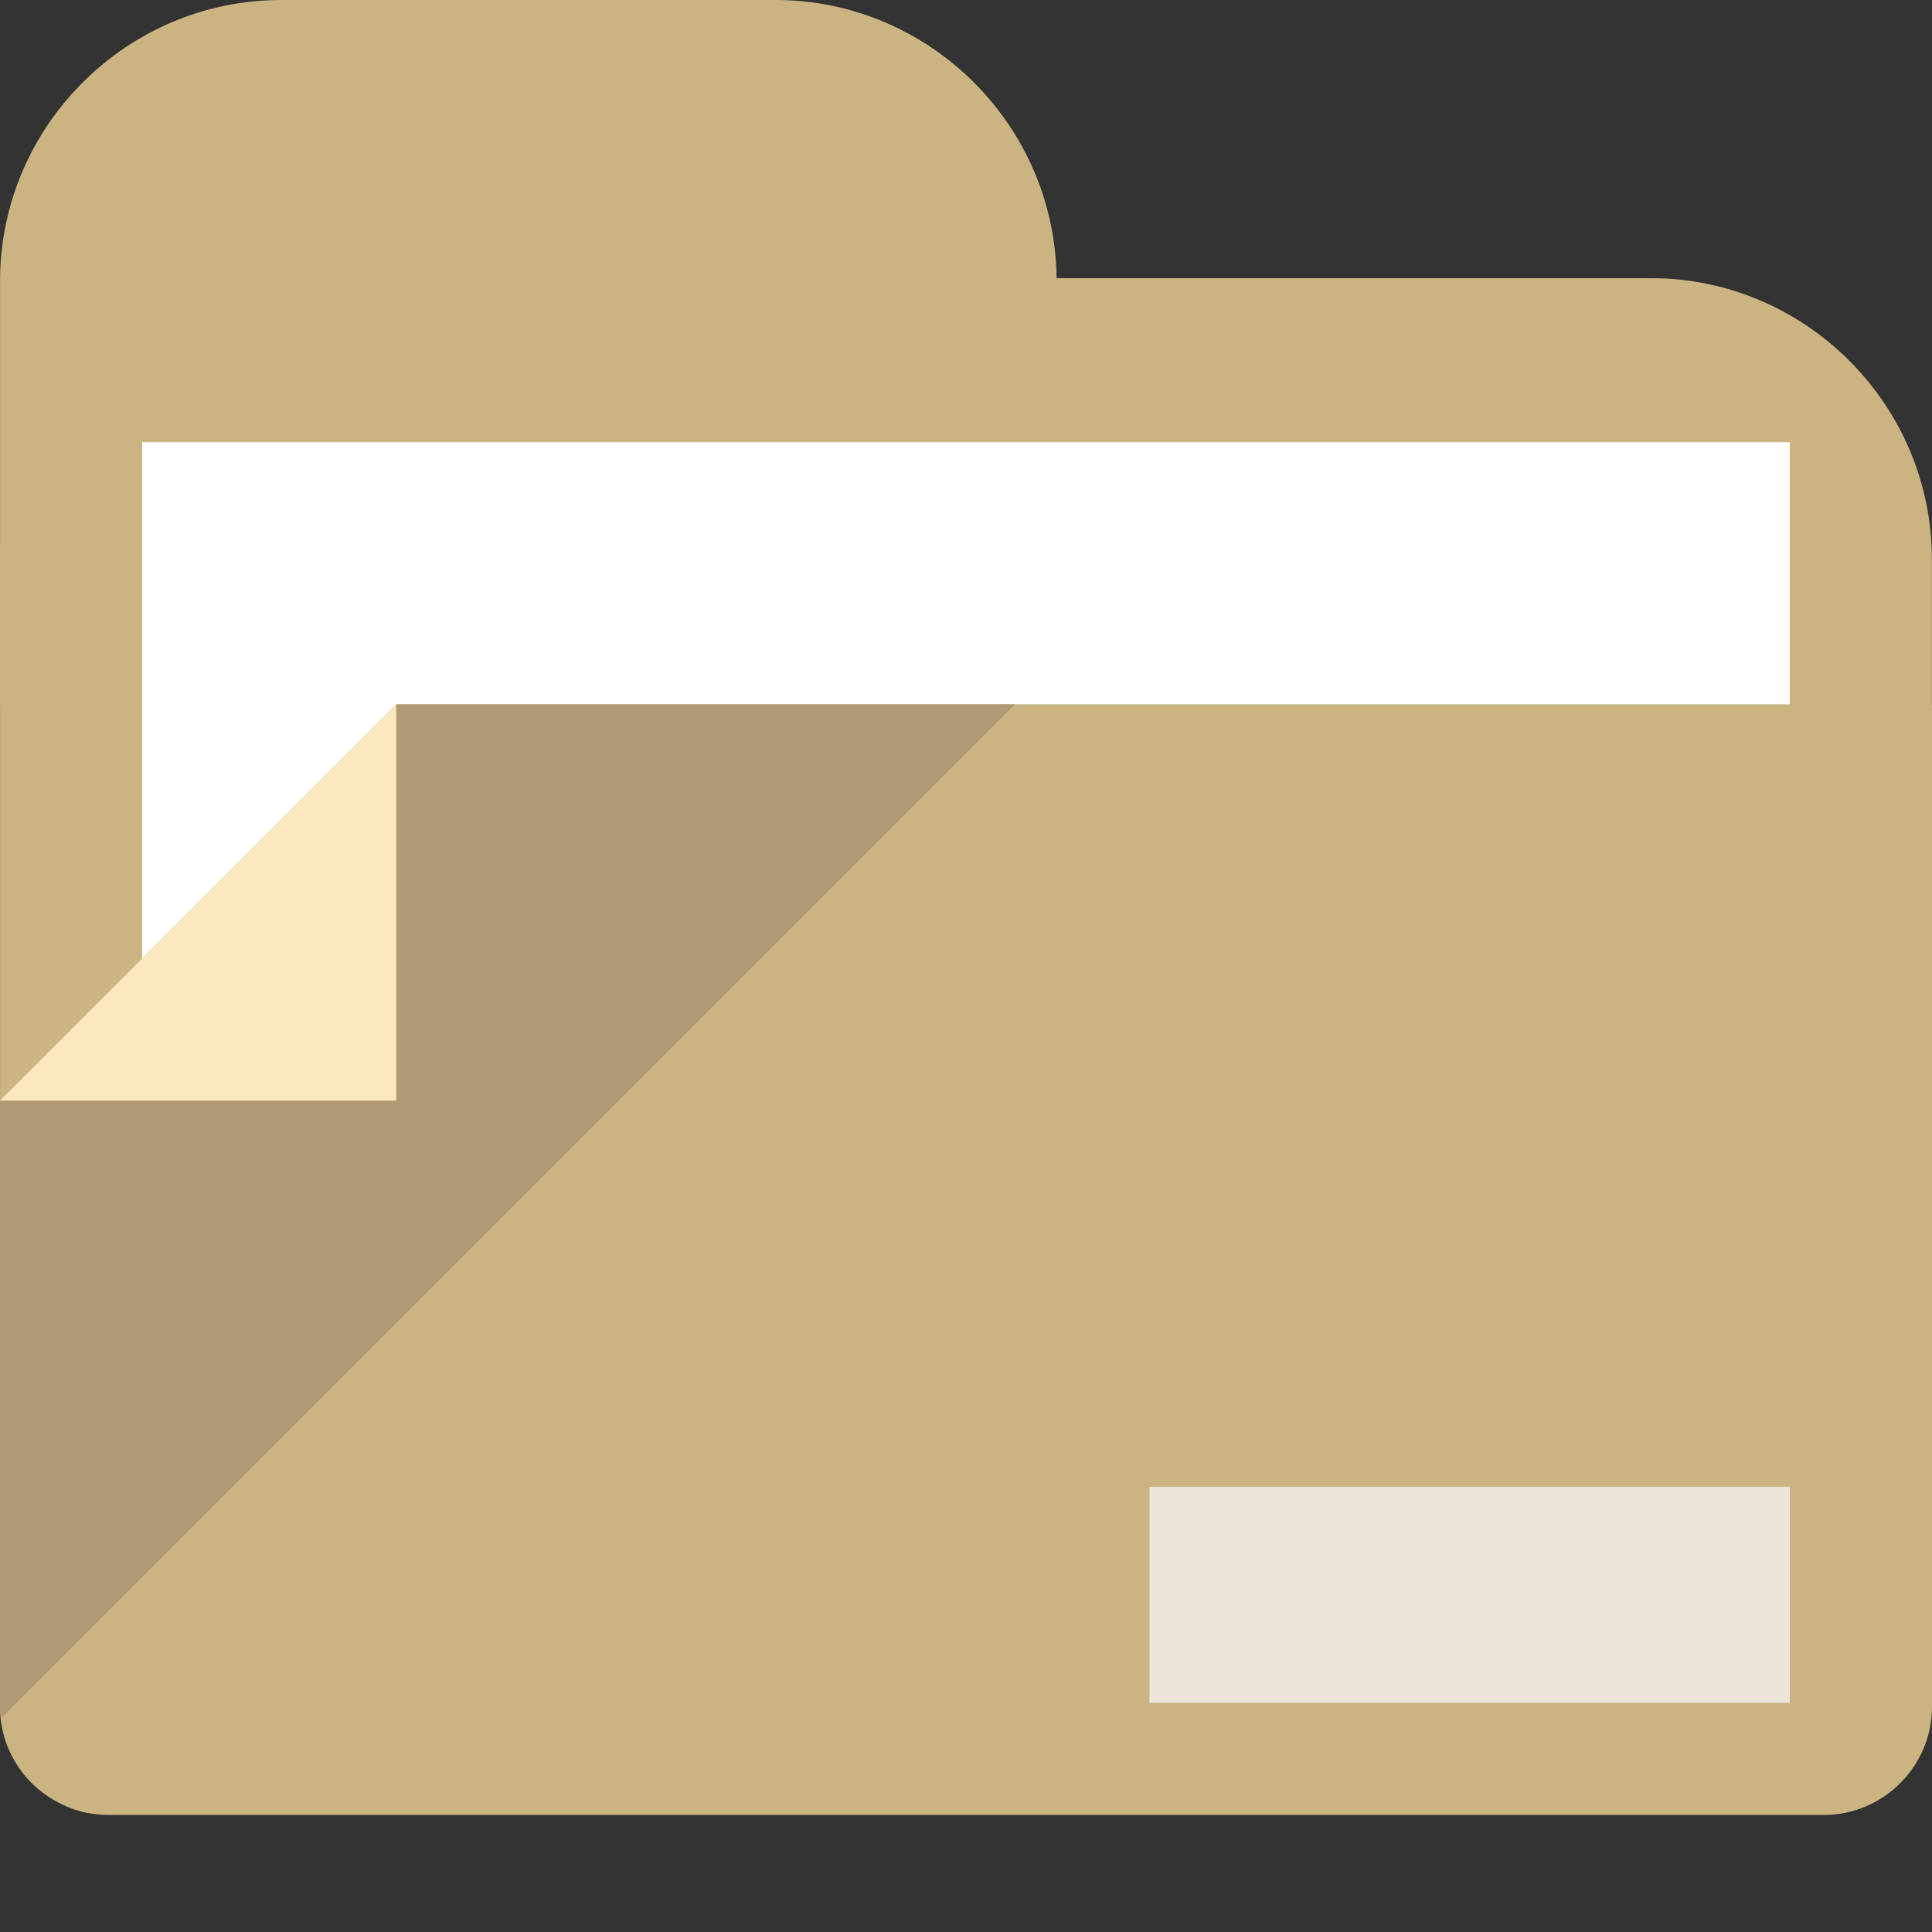
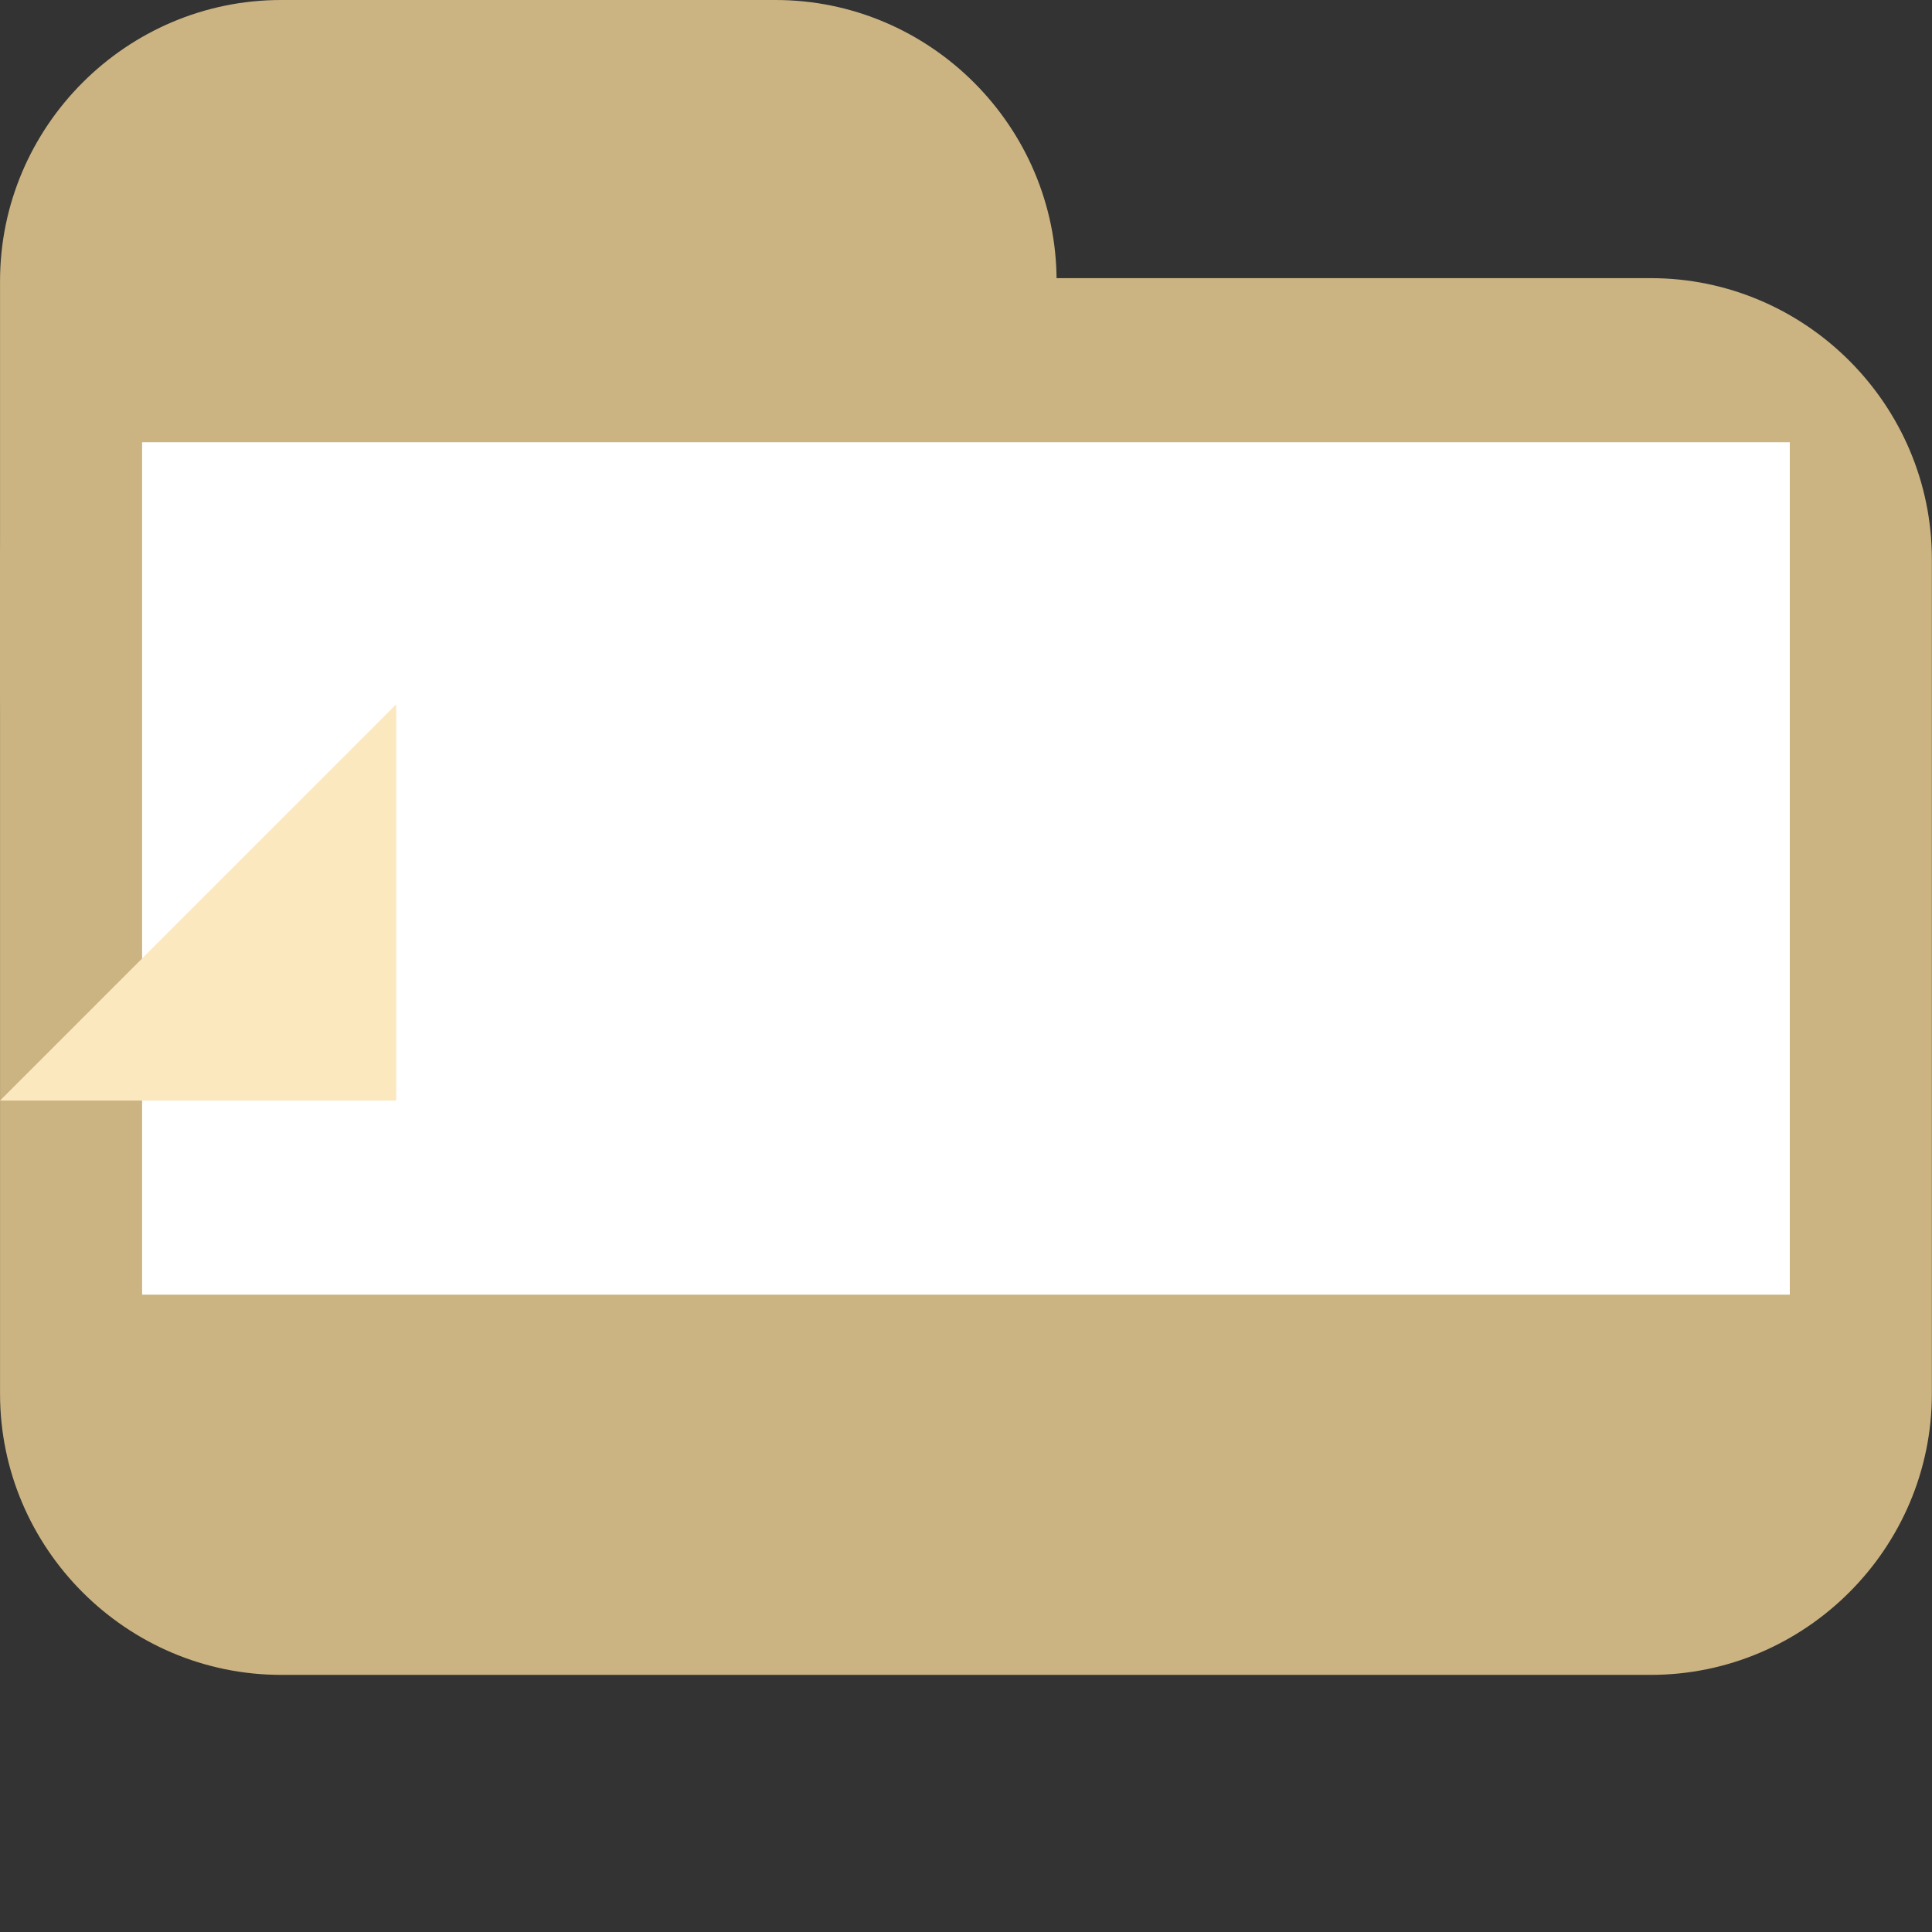
<svg xmlns="http://www.w3.org/2000/svg" version="1.1" id="_x34_" viewBox="0 0 512 512" xml:space="preserve">
  <rect x="0" y="0" width="512" height="512" fill="#333333" stroke="none" />
  <g>
    <path style="fill:#CBB482;" d="M437.476,443.859H74.5c-40.97,0-74.49-33.521-74.49-74.49V148.201   c0-40.969,33.521-74.49,74.49-74.49h362.976c40.97,0,74.49,33.521,74.49,74.49v221.168   C511.966,410.339,478.446,443.859,437.476,443.859z" />
    <path style="fill:#CBB482;" d="M205.517,258.785H74.5c-40.97,0-74.49-33.52-74.49-74.49V74.49C0.01,33.521,33.53,0,74.5,0h131.017   c40.97,0,74.49,33.521,74.49,74.49v109.805C280.007,225.265,246.487,258.785,205.517,258.785z" />
    <rect x="37.661" y="117.195" style="fill:#FFFFFF;" width="436.654" height="225.907" />
-     <path style="fill:#CBB482;" d="M512,186.661v265.681c0,15.726-12.912,28.637-28.636,28.637H28.643   c-4.553,0-8.94-1.076-12.747-3.062c-5.628-2.814-10.18-7.366-12.912-12.912c-1.49-2.897-2.4-6.125-2.814-9.518   c-0.083-0.993-0.166-2.069-0.166-3.145v-160.65l37.659-37.659l3.311-3.311l64.062-64.061H512z" />
-     <path style="fill:#B19A74;" d="M268.997,186.661l-72.09,72.09l-84.339,84.339l-84.505,84.505L0.17,455.487   c-0.083-0.993-0.166-2.069-0.166-3.145v-160.65l37.659-37.659l3.311-3.311l64.062-64.061H268.997z" />
    <polygon style="fill:#FBE8BE;" points="104.999,186.665 0,291.663 104.999,291.663  " />
-     <rect x="304.62" y="394.011" style="fill:#ECE4D9;" width="169.696" height="57.272" />
  </g>
</svg>